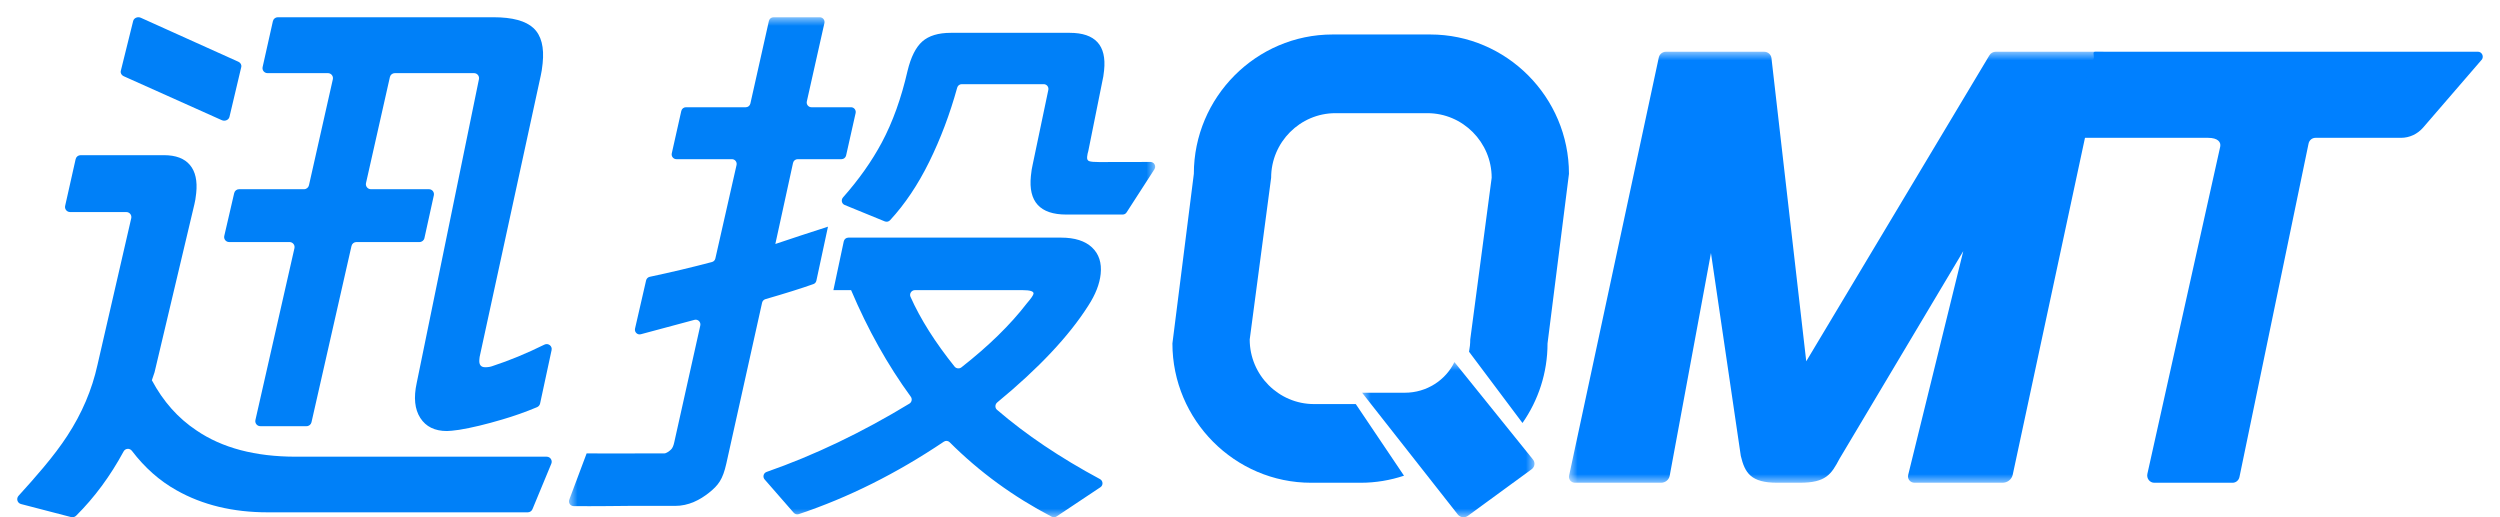
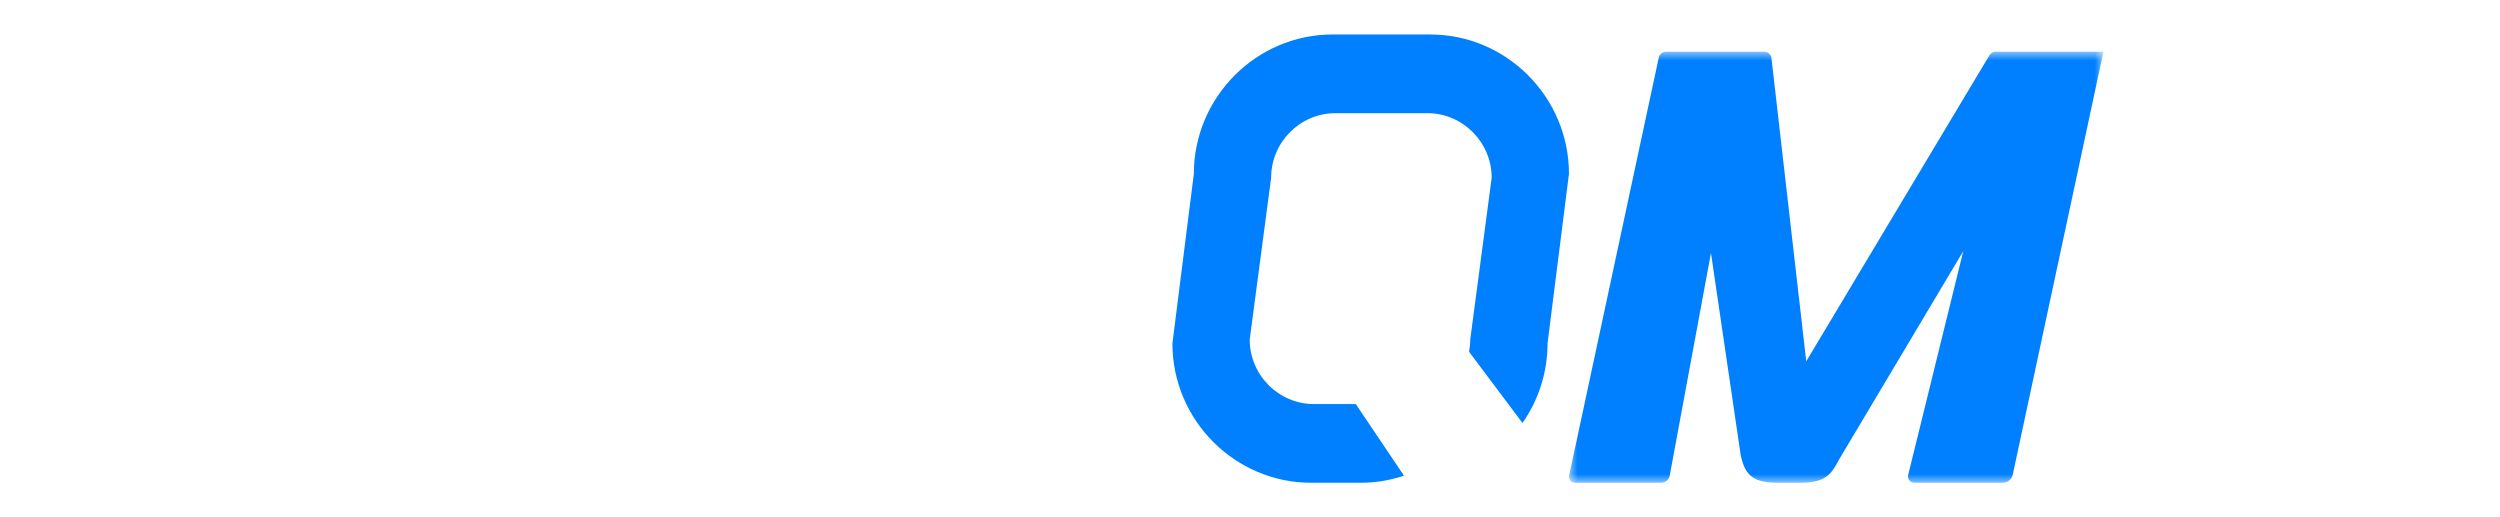
<svg xmlns="http://www.w3.org/2000/svg" xmlns:xlink="http://www.w3.org/1999/xlink" width="145px" height="30px" viewBox="0 0 145 30" version="1.1">
  <title>画板备份 8</title>
  <defs>
    <polygon id="path-1" points="0 0 34 0 34 29 0 29" />
    <polygon id="path-3" points="0 0 31 0 31 25 0 25" />
    <polygon id="path-5" points="0 0 10 0 10 9 0 9" />
  </defs>
  <g id="画板备份-8" stroke="none" stroke-width="1" fill="none" fill-rule="evenodd">
    <g id="编组" transform="translate(1, 1)">
-       <path d="M12.866,9.974 L16.634,9.974 C16.771,9.974 16.889,9.879 16.919,9.747 L18.305,3.597 C18.346,3.415 18.207,3.242 18.02,3.242 L14.516,3.242 C14.329,3.242 14.191,3.07 14.232,2.888 L14.828,0.227 C14.858,0.094 14.976,0 15.112,0 L27.615,0 C28.719,0 29.497,0.211 29.947,0.634 C30.396,1.057 30.572,1.739 30.473,2.678 C30.441,2.983 30.404,3.218 30.364,3.383 L26.819,19.7 L26.804,19.842 C26.772,20.147 26.884,20.3 27.143,20.3 C27.308,20.3 27.451,20.276 27.575,20.228 C28.548,19.909 29.549,19.496 30.577,18.988 C30.796,18.881 31.044,19.066 30.993,19.304 L30.326,22.402 C30.306,22.497 30.239,22.578 30.149,22.616 C29.482,22.895 28.81,23.133 28.131,23.331 C27.184,23.612 26.352,23.812 25.634,23.929 C25.3,23.976 25.063,24 24.921,24 C24.216,24 23.702,23.747 23.378,23.242 C23.054,22.737 22.984,22.062 23.168,21.216 L26.779,3.591 C26.816,3.411 26.678,3.242 26.494,3.242 L21.898,3.242 C21.762,3.242 21.644,3.337 21.614,3.469 L20.228,9.619 C20.187,9.801 20.326,9.974 20.512,9.974 L23.879,9.974 C24.065,9.974 24.203,10.145 24.163,10.327 L23.617,12.81 C23.587,12.944 23.469,13.039 23.332,13.039 L19.671,13.039 C19.535,13.039 19.417,13.133 19.387,13.266 L17.066,23.491 C17.036,23.623 16.918,23.718 16.782,23.718 L14.098,23.718 C13.911,23.718 13.773,23.544 13.814,23.362 L16.078,13.394 C16.119,13.212 15.981,13.039 15.794,13.039 L12.291,13.039 C12.104,13.039 11.965,12.865 12.008,12.683 L12.583,10.199 C12.613,10.067 12.731,9.974 12.866,9.974 M7.166,0.03 L12.828,2.582 C12.955,2.639 13.023,2.766 12.993,2.89 L12.309,5.779 C12.266,5.957 12.048,6.052 11.865,5.97 L6.172,3.419 C6.044,3.362 5.976,3.234 6.007,3.109 L6.723,0.219 C6.767,0.041 6.985,-0.052 7.166,0.03 M30.977,25.892 L29.882,28.534 C29.836,28.643 29.728,28.715 29.609,28.715 L14.531,28.715 C12.509,28.715 10.745,28.288 9.241,27.438 C8.261,26.891 7.398,26.128 6.652,25.15 C6.523,24.98 6.269,24.997 6.168,25.185 C5.397,26.612 4.479,27.855 3.414,28.913 C3.338,28.988 3.227,29.017 3.123,28.99 L0.217,28.234 C0.003,28.178 -0.071,27.917 0.078,27.754 C0.575,27.211 1.053,26.668 1.51,26.125 C2.066,25.464 2.53,24.849 2.9,24.281 C3.751,22.98 4.335,21.609 4.653,20.166 L6.612,11.657 C6.655,11.474 6.514,11.299 6.325,11.299 L3.065,11.299 C2.877,11.299 2.737,11.125 2.778,10.942 L3.387,8.229 C3.417,8.095 3.536,8 3.674,8 L8.506,8 C9.196,8 9.699,8.19 10.016,8.569 C10.333,8.946 10.455,9.491 10.38,10.2 C10.35,10.483 10.315,10.696 10.277,10.838 L7.964,20.592 L7.808,21.054 C8.464,22.283 9.325,23.253 10.392,23.962 C11.879,24.979 13.801,25.488 16.156,25.488 L30.705,25.488 C30.915,25.488 31.057,25.699 30.977,25.892" id="Fill-1" fill="#0080F8" />
      <g transform="translate(32, 0)">
        <mask id="mask-2" fill="white">
          <use xlink:href="#path-1" />
        </mask>
        <g id="Clip-4" />
-         <path d="M19.809,16.216 C20.384,17.505 21.236,18.854 22.365,20.262 C22.46,20.38 22.641,20.401 22.76,20.308 C24.338,19.071 25.603,17.835 26.554,16.598 C26.806,16.307 26.936,16.118 26.945,16.029 C26.959,15.895 26.745,15.828 26.303,15.828 L20.066,15.828 C19.868,15.828 19.727,16.033 19.809,16.216 L19.809,16.216 Z M30.17,11.444 L28.845,11.444 C27.321,11.444 26.637,10.697 26.792,9.203 C26.819,8.934 26.852,8.723 26.891,8.567 L27.803,4.215 C27.839,4.043 27.71,3.882 27.536,3.882 L22.777,3.882 C22.656,3.882 22.551,3.965 22.518,4.082 C22.094,5.613 21.554,7.047 20.897,8.382 C20.244,9.71 19.486,10.84 18.624,11.773 C18.546,11.858 18.422,11.883 18.316,11.84 L15.989,10.888 C15.815,10.816 15.77,10.592 15.895,10.451 C16.819,9.406 17.57,8.343 18.147,7.261 C18.777,6.079 19.274,4.696 19.637,3.112 C19.831,2.309 20.116,1.741 20.493,1.406 C20.871,1.072 21.423,0.904 22.153,0.904 L29.043,0.904 C30.523,0.904 31.188,1.629 31.038,3.078 C31.01,3.347 30.978,3.547 30.942,3.681 L30.121,7.764 C30.09,7.853 30.067,7.964 30.053,8.098 C30.039,8.232 30.081,8.316 30.177,8.348 C30.273,8.382 30.464,8.399 30.751,8.399 C31.551,8.399 32.971,8.395 33.726,8.393 C33.944,8.393 34.074,8.636 33.955,8.82 L32.343,11.318 C32.293,11.397 32.207,11.444 32.114,11.444 L30.17,11.444 Z M24.826,22.768 C26.5,24.208 28.491,25.548 30.798,26.787 C30.981,26.885 30.998,27.143 30.826,27.258 L28.283,28.953 C28.199,29.009 28.089,29.015 28,28.969 C25.776,27.811 23.803,26.371 22.078,24.648 C21.988,24.558 21.85,24.546 21.745,24.616 C19.006,26.459 16.201,27.86 13.329,28.82 C13.224,28.855 13.106,28.822 13.033,28.738 L11.349,26.808 C11.222,26.662 11.28,26.436 11.463,26.372 C14.225,25.407 16.986,24.087 19.747,22.41 C19.884,22.326 19.922,22.142 19.827,22.011 C18.487,20.176 17.333,18.114 16.364,15.828 L15.337,15.828 L15.938,13.001 C15.965,12.873 16.076,12.782 16.205,12.782 L28.541,12.782 C29.335,12.782 29.934,12.973 30.337,13.351 C30.739,13.731 30.906,14.244 30.839,14.891 C30.779,15.471 30.539,16.084 30.119,16.731 C28.997,18.497 27.237,20.367 24.84,22.34 C24.707,22.449 24.696,22.656 24.826,22.768 L24.826,22.768 Z M3.303,25.302 C3.262,25.298 5.435,25.298 5.523,25.298 C5.656,25.298 5.827,25.158 5.913,25.079 C5.998,25.001 6.062,24.862 6.105,24.661 L7.617,17.879 C7.662,17.676 7.478,17.498 7.28,17.551 L4.168,18.386 C3.969,18.44 3.785,18.26 3.832,18.057 L4.474,15.262 C4.498,15.158 4.582,15.077 4.685,15.055 C5.941,14.788 7.145,14.502 8.295,14.197 C8.394,14.171 8.469,14.091 8.491,13.991 L9.72,8.57 C9.759,8.397 9.629,8.232 9.454,8.232 L6.23,8.232 C6.055,8.232 5.925,8.068 5.963,7.895 L6.515,5.436 C6.544,5.31 6.654,5.22 6.782,5.22 L10.256,5.22 C10.383,5.22 10.494,5.131 10.522,5.005 L11.596,0.215 C11.625,0.089 11.735,-3.30612921e-05 11.863,-3.30612921e-05 L14.549,-3.30612921e-05 C14.724,-3.30612921e-05 14.854,0.164 14.816,0.337 L13.796,4.883 C13.757,5.056 13.888,5.22 14.063,5.22 L16.359,5.22 C16.535,5.22 16.665,5.385 16.626,5.558 L16.074,8.017 C16.046,8.143 15.935,8.232 15.807,8.232 L13.263,8.232 C13.135,8.232 13.024,8.323 12.996,8.449 L11.97,13.151 L13.48,12.648 L15.023,12.147 L14.351,15.275 C14.331,15.369 14.271,15.443 14.182,15.475 C13.489,15.722 12.561,16.014 11.397,16.35 C11.301,16.377 11.223,16.457 11.201,16.556 L9.124,25.9 C8.918,26.815 8.661,27.146 8.131,27.571 C7.602,27.994 6.94,28.345 6.15,28.342 C5.354,28.34 3.417,28.342 3.417,28.342 C3.417,28.342 1.245,28.369 0.269,28.354 C0.079,28.351 -0.049,28.16 0.018,27.98 L1.024,25.298 L3.303,25.302 Z" id="Fill-3" fill="#0080F8" mask="url(#mask-2)" />
      </g>
    </g>
    <g id="编组" transform="translate(68, 2)">
      <g transform="translate(23, 1)">
        <mask id="mask-4" fill="white">
          <use xlink:href="#path-3" />
        </mask>
        <g id="Clip-2" />
        <path d="M13.762,17.955 L11.745,0.373 C11.721,0.161 11.537,-3.12114149e-05 11.318,-3.12114149e-05 L5.632,-3.12114149e-05 C5.428,-3.12114149e-05 5.252,0.139 5.21,0.335 L0.007,24.591 C-0.038,24.802 0.127,25 0.346,25 L5.343,25 C5.588,25 5.799,24.828 5.843,24.592 L8.236,11.675 L9.967,23.444 C10.203,24.433 10.553,25 12.079,25 L13.387,25 C14.898,25 15.21,24.52 15.689,23.612 L22.869,11.567 L19.674,24.547 C19.617,24.778 19.796,25 20.039,25 L25.148,25 C25.434,25 25.68,24.804 25.739,24.531 L31,-3.12114149e-05 L24.757,-3.12114149e-05 C24.604,-3.12114149e-05 24.463,0.079 24.386,0.208 L13.762,17.955 Z" id="Fill-1" fill="#0080FF" mask="url(#mask-4)" />
      </g>
      <g transform="translate(52, 1)" fill="#0080FF" id="Fill-3">
-         <path d="M0.006,4.521 C-0.023,4.773 0.063,4.994 0.006,4.994 L8.071,4.994 C8.633,4.994 8.828,5.242 8.773,5.505 L4.547,24.488 C4.493,24.752 4.687,25 4.947,25 L9.489,25 C9.684,25 9.852,24.857 9.89,24.659 L13.895,5.335 C13.933,5.136 14.101,4.994 14.296,4.994 L19.258,4.994 C19.748,4.994 20.215,4.777 20.541,4.4 L23.958,0.441 C24.073,0.249 23.939,0 23.72,0 L1.544,0 C1.337,0 1.464,0.16 1.44,0.373 L0.006,4.521 Z" />
-       </g>
+         </g>
      <g transform="translate(11, 19)">
        <mask id="mask-6" fill="white">
          <use xlink:href="#path-5" />
        </mask>
        <g id="Clip-6" />
-         <path d="M5.357,0 C4.851,1.046 3.752,1.778 2.482,1.778 L0,1.778 L5.553,8.841 C5.692,9.018 5.953,9.053 6.137,8.918 L9.836,6.216 C10.02,6.081 10.054,5.828 9.913,5.652 L5.357,0 Z" id="Fill-5" fill="#0080FF" mask="url(#mask-6)" />
      </g>
      <path d="M14.955,0 L9.288,0 C4.863,0 1.243,3.636 1.243,8.081 L0,17.919 C0,22.364 3.62,26 8.045,26 L10.915,26 C11.793,26 12.639,25.855 13.432,25.59 L10.635,21.436 L8.212,21.436 C6.161,21.436 4.483,19.751 4.483,17.691 L5.726,8.309 C5.726,6.249 7.404,4.564 9.455,4.564 L14.788,4.564 C16.839,4.564 18.517,6.249 18.517,8.309 L17.274,17.691 C17.274,17.933 17.249,18.169 17.204,18.4 L20.304,22.533 C21.218,21.223 21.757,19.631 21.757,17.919 L23,8.081 C23,3.636 19.38,0 14.955,0" id="Fill-7" fill="#0080FF" />
    </g>
  </g>
</svg>